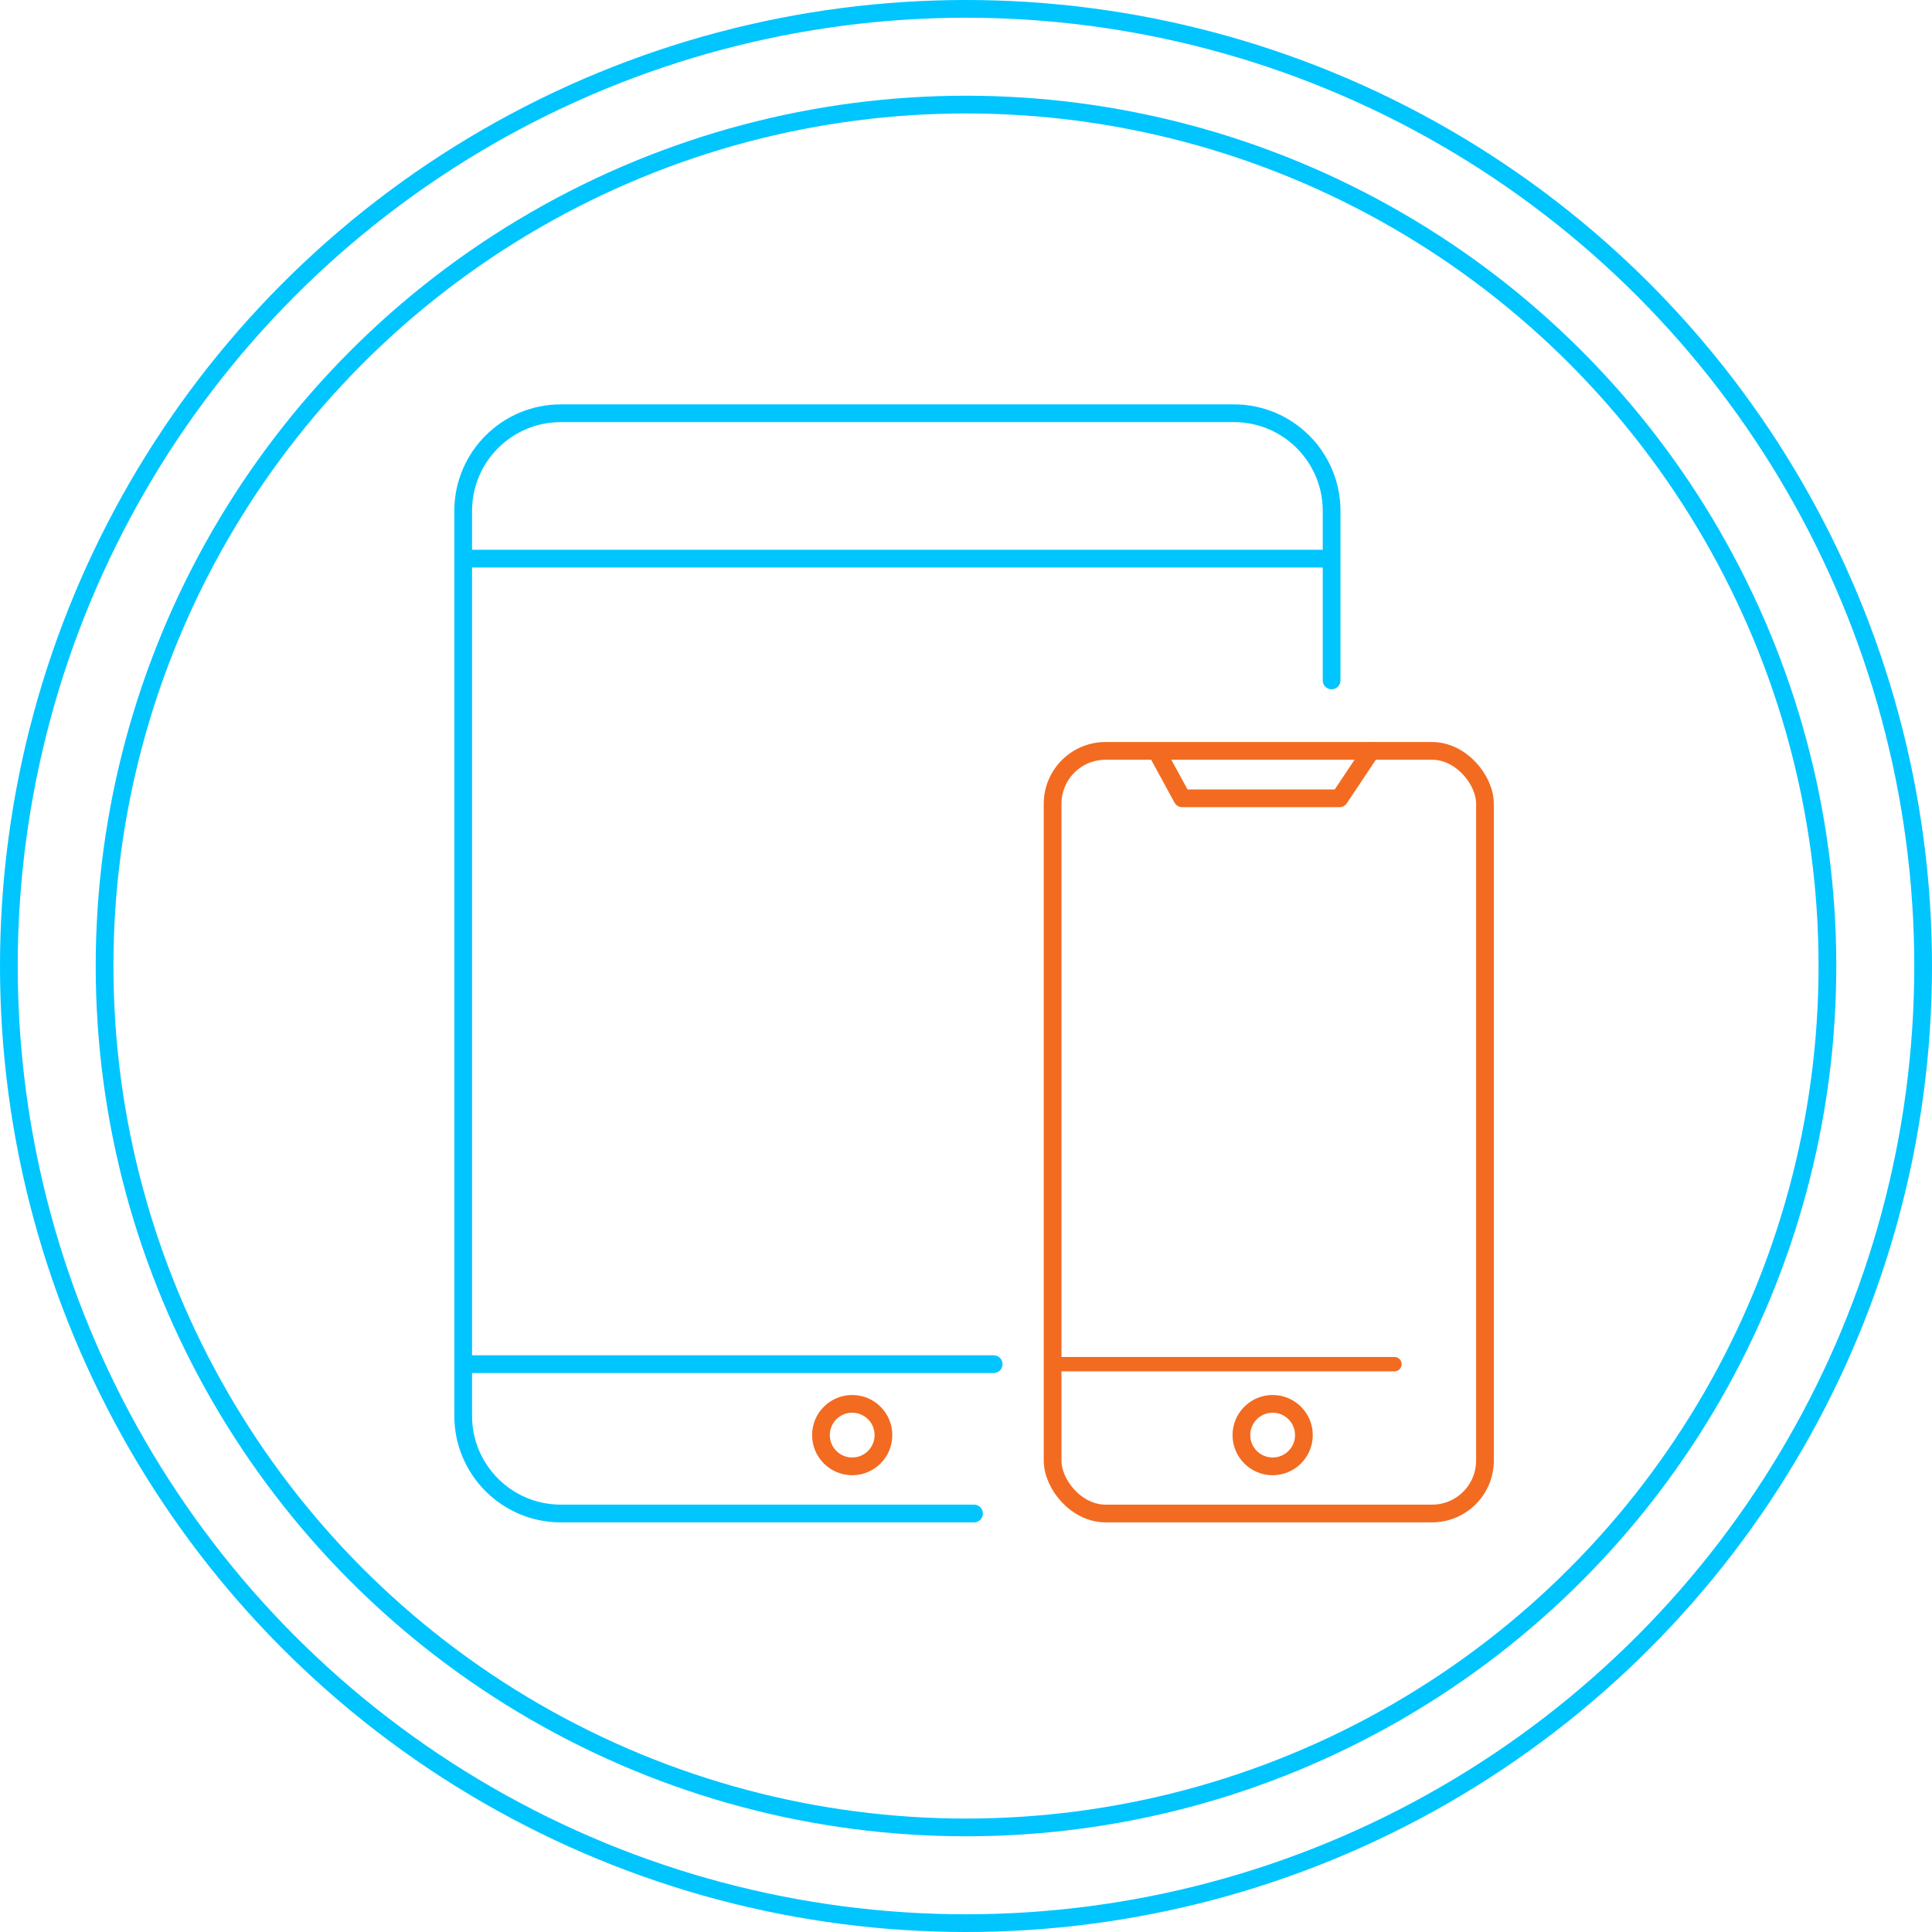
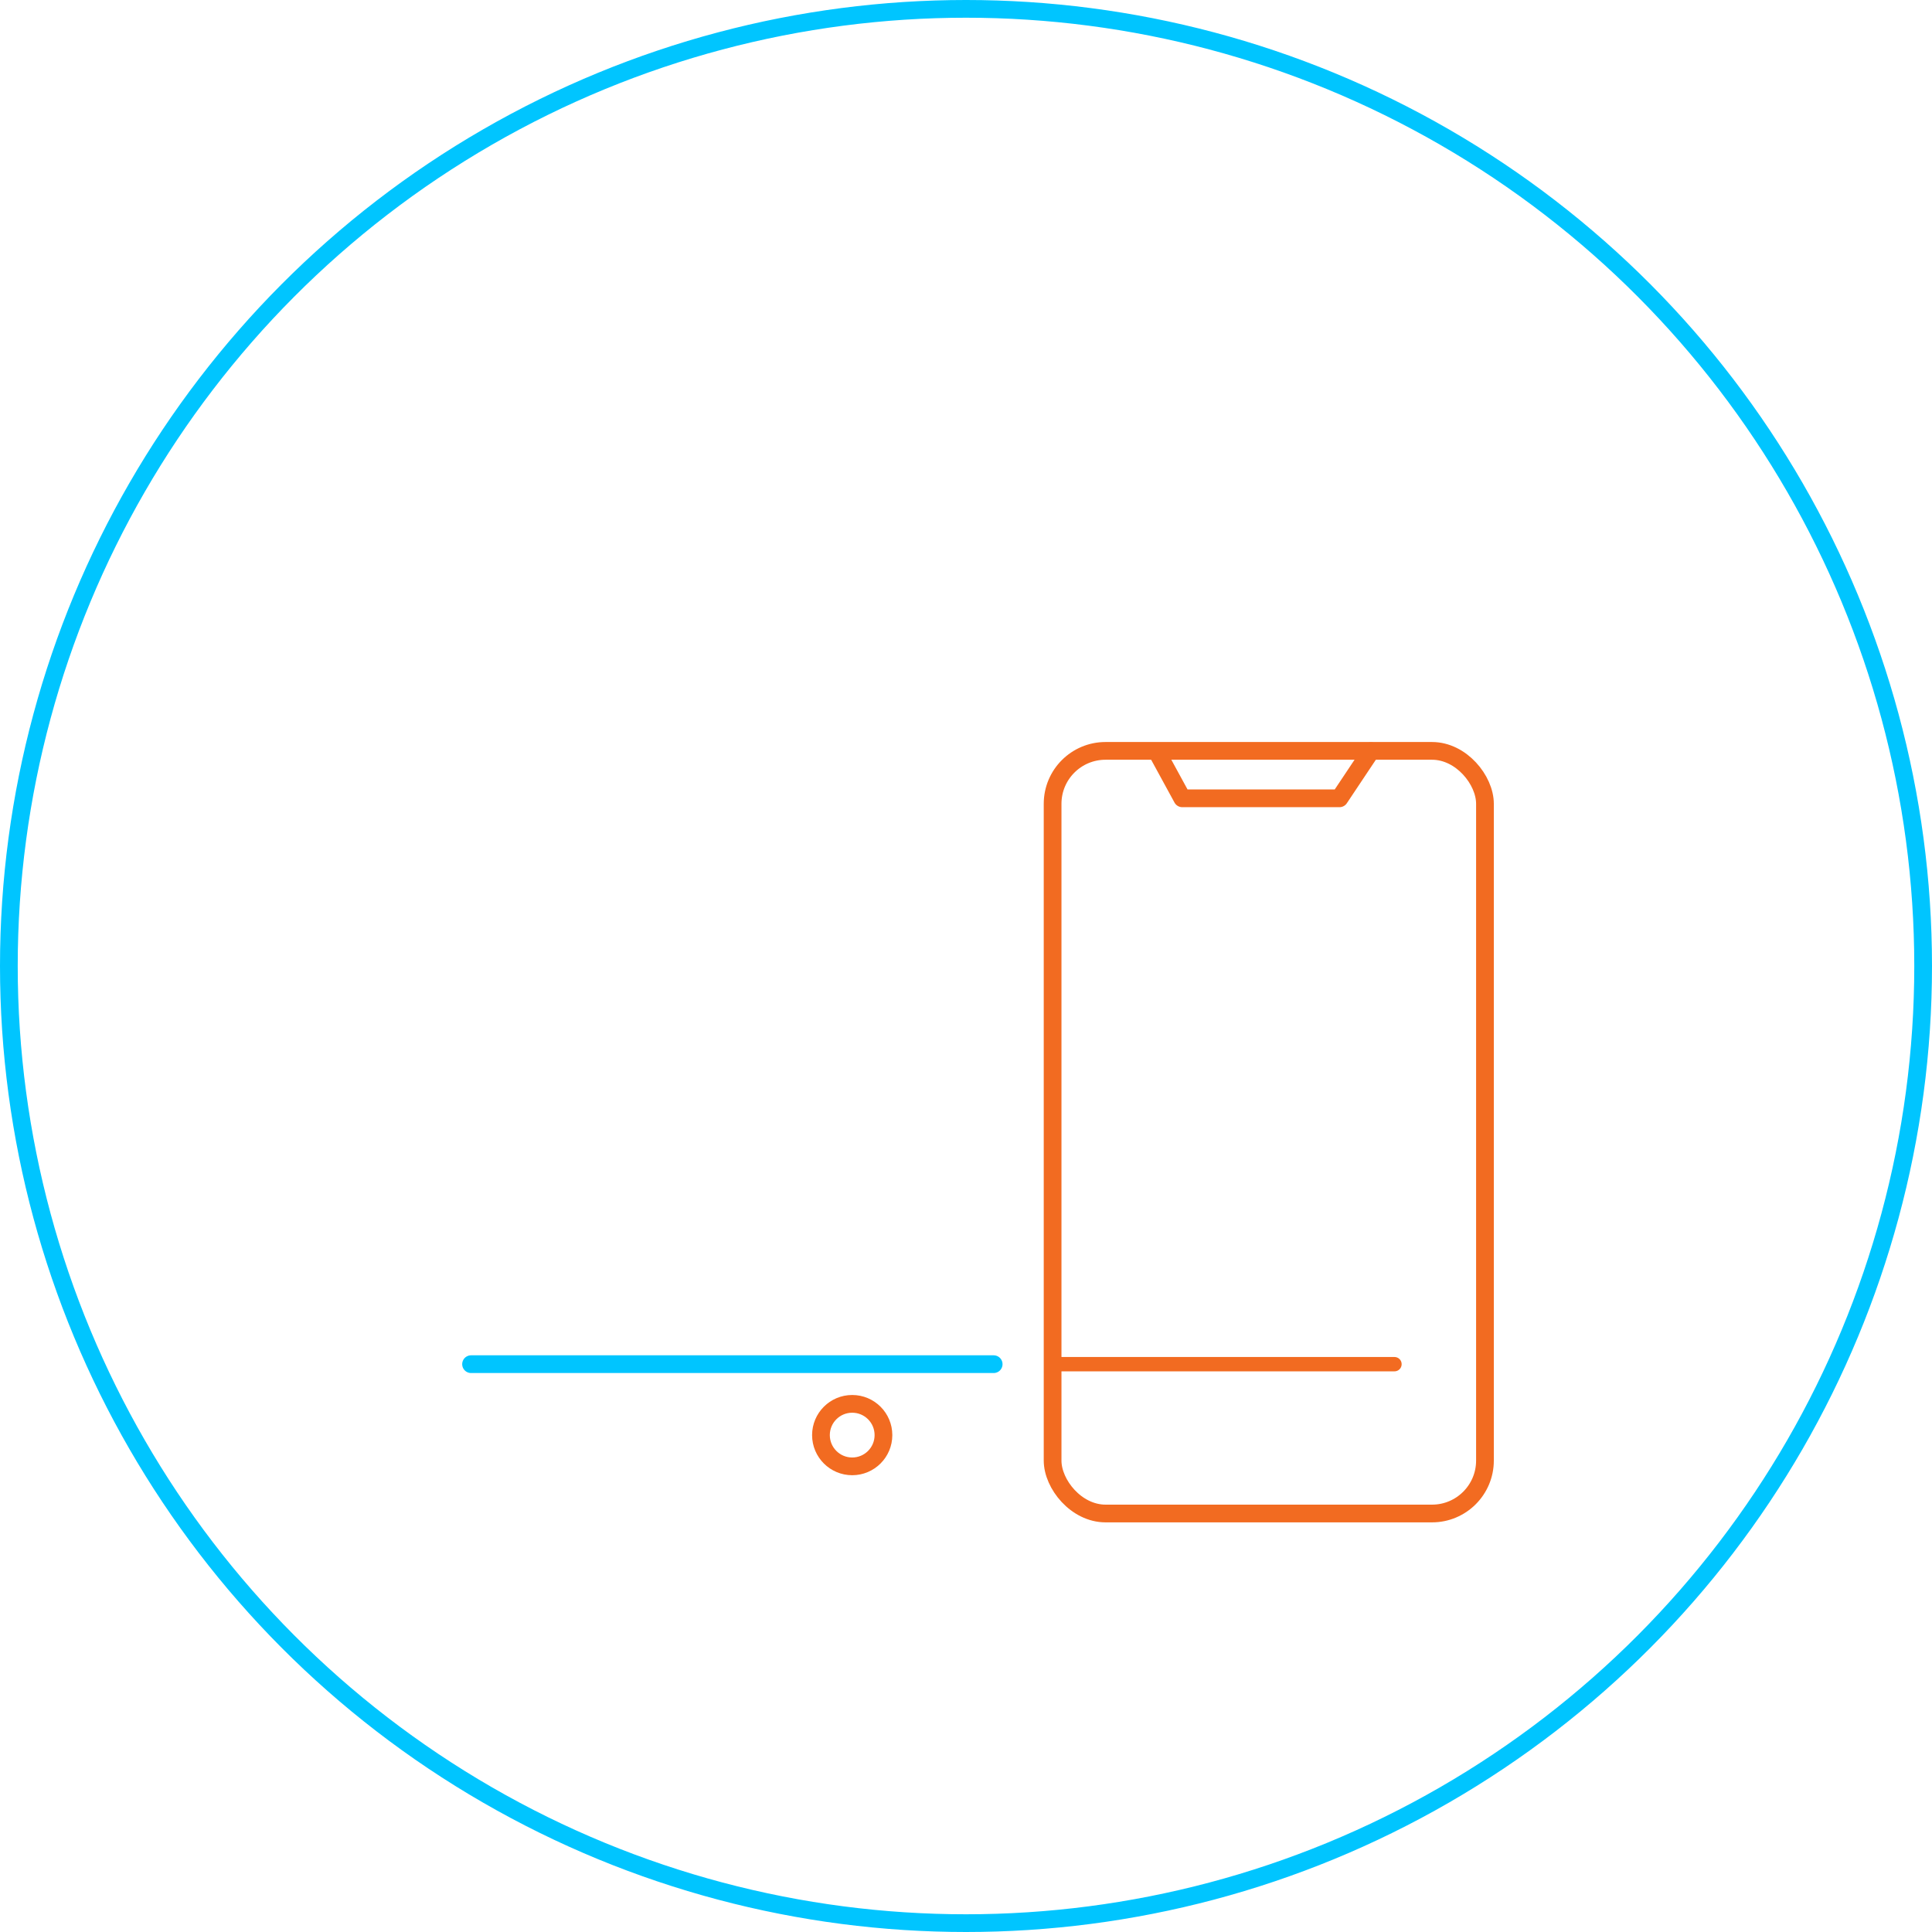
<svg xmlns="http://www.w3.org/2000/svg" id="Layer_2" data-name="Layer 2" viewBox="0 0 109 109">
  <g id="Layer_1-2" data-name="Layer 1">
    <circle cx="54.5" cy="54.5" r="54" style="fill: none; stroke: #00c5ff;" />
-     <circle cx="54.5" cy="54.5" r="48.6" style="fill: none; stroke: #00c5ff;" />
-     <path d="m54.953,85.389h-23.311c-3.043,0-5.51-2.467-5.51-5.51V28.824c0-3.043,2.467-5.51,5.51-5.51h37.975c3.043,0,5.51,2.467,5.51,5.51v9.565" style="fill: none; stroke: #00c5ff; stroke-linecap: round; stroke-linejoin: round;" />
    <rect x="59.386" y="42.363" width="24.393" height="43.026" rx="2.986" ry="2.986" style="fill: none; stroke: #f26b21;" />
-     <line x1="25.911" y1="31.517" x2="74.683" y2="31.517" style="fill: none; stroke: #00c5ff;" />
    <line x1="26.576" y1="76.964" x2="56.061" y2="76.964" style="fill: none; stroke: #00c5ff; stroke-linecap: round; stroke-linejoin: round;" />
    <line x1="59.386" y1="76.964" x2="78.674" y2="76.964" style="fill: none; stroke: #f26b21; stroke-linecap: round; stroke-linejoin: round; stroke-width: .809px;" />
-     <path d="m49.843,80.966c0,.973-.789,1.763-1.763,1.763s-1.763-.789-1.763-1.763.789-1.763,1.763-1.763,1.763.789,1.763,1.763Z" style="fill: none; stroke: #f26b21; stroke-linecap: round; stroke-linejoin: round;" />
-     <path d="m73.564,80.966c0,.973-.789,1.763-1.763,1.763s-1.763-.789-1.763-1.763.789-1.763,1.763-1.763,1.763.789,1.763,1.763Z" style="fill: none; stroke: #f26b21; stroke-linecap: round; stroke-linejoin: round;" />
+     <path d="m49.843,80.966c0,.973-.789,1.763-1.763,1.763s-1.763-.789-1.763-1.763.789-1.763,1.763-1.763,1.763.789,1.763,1.763" style="fill: none; stroke: #f26b21; stroke-linecap: round; stroke-linejoin: round;" />
    <polyline points="65.372 42.602 66.702 45.04 75.57 45.04 77.344 42.38" style="fill: none; stroke: #f26b21; stroke-linecap: round; stroke-linejoin: round;" />
  </g>
</svg>